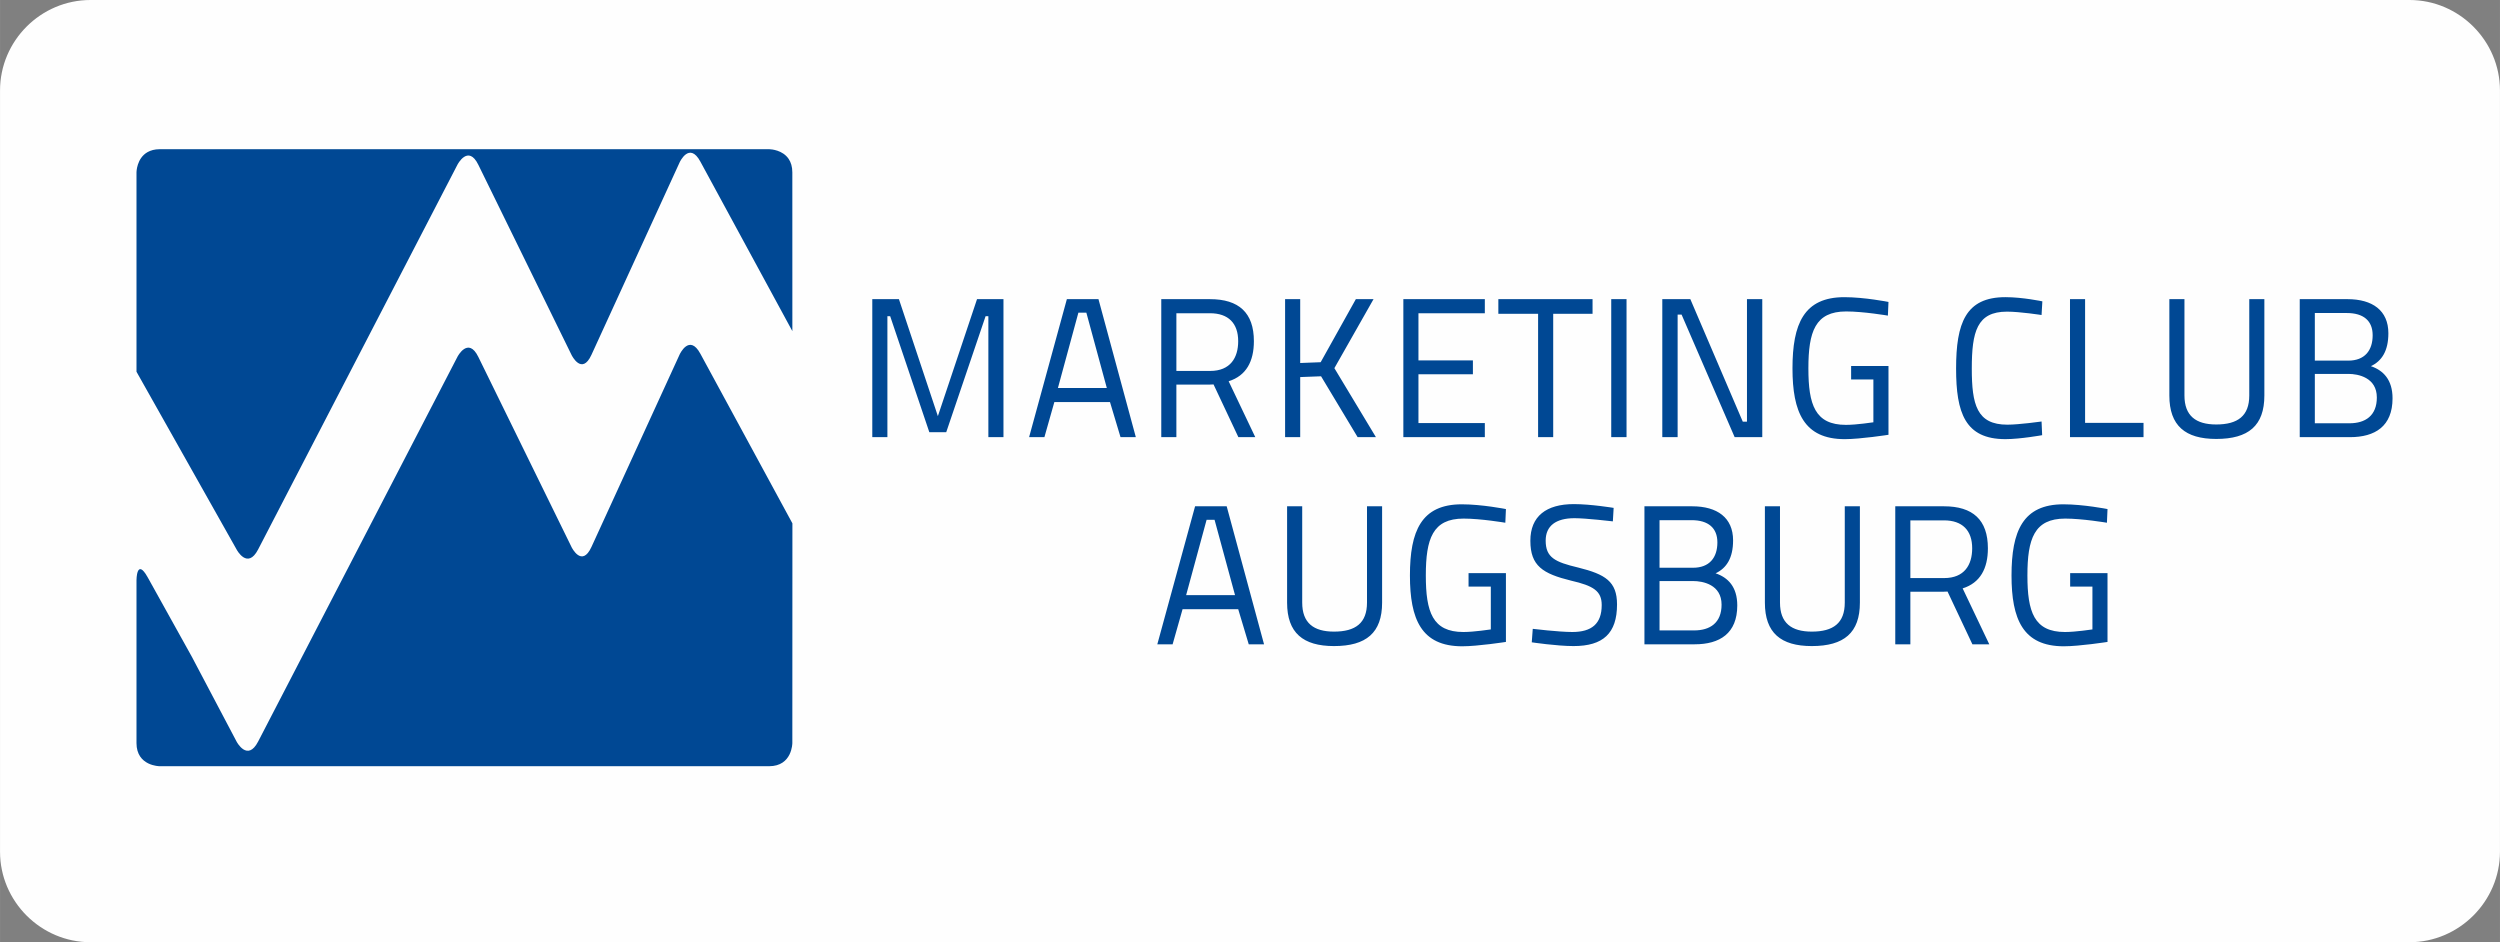
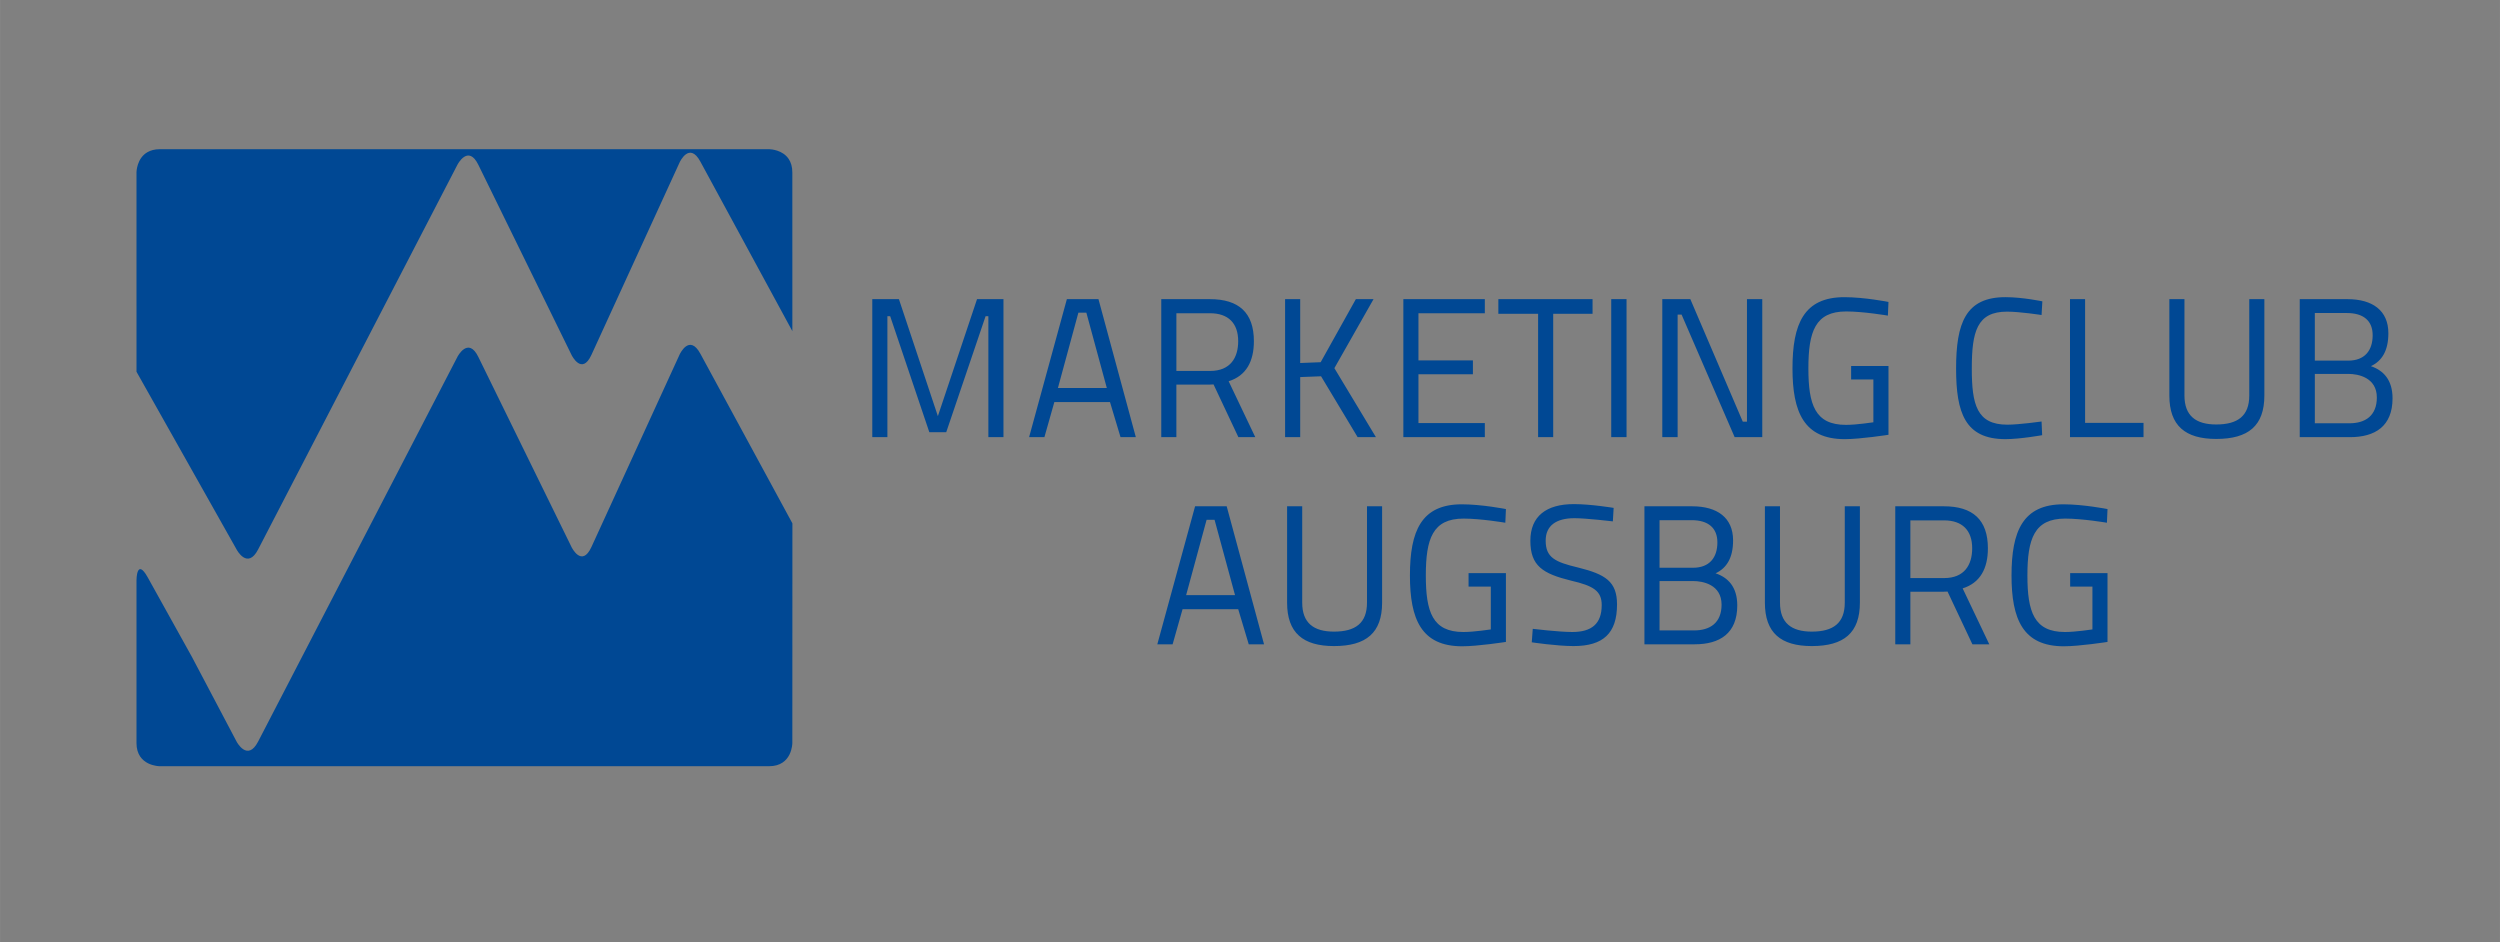
<svg xmlns="http://www.w3.org/2000/svg" xml:space="preserve" width="73.589mm" height="27.735mm" version="1.1" style="shape-rendering:geometricPrecision; text-rendering:geometricPrecision; image-rendering:optimizeQuality; fill-rule:evenodd; clip-rule:evenodd" viewBox="0 0 7344.63 2768.18">
  <rect x="0" y="0" width="7344.63" height="2768.18" fill="#808080" stroke="none" />
  <defs>
    <style type="text/css">
   
    .fil1 {fill:#004894}
    .fil0 {fill:#FEFEFE}
   
  </style>
  </defs>
  <g id="Ebene_x0020_1">
-     <path class="fil0" d="M265.93 0l6812.75 0c146.27,0 265.94,120.08 265.94,265.94l0 2236.3c0,145.87 -120.08,265.93 -265.94,265.93l-6812.75 0c-145.87,0 -265.93,-119.67 -265.93,-265.93l0 -2236.3c0,-146.27 119.67,-265.94 265.93,-265.94z" />
    <path id="Fill-1" class="fil1" d="M400.91 1705.01l0 477.96c0,68.1 68.26,68.1 68.26,68.1l1790.28 0c68.28,0 68.28,-68.1 68.28,-68.1l0.21 -645.38 -270.39 -498.34c-32.45,-59.92 -60.85,2.06 -60.85,2.06l-259.12 565.55c-28.37,61.92 -58.34,0.76 -58.34,0.76l-273.96 -558.9c-29.93,-61.19 -61.27,-0.7 -61.27,-0.7l-585.78 1130.7c-31.37,60.5 -63.12,0.21 -63.12,0.21l-131.59 -249.45 -129.49 -233c-33.09,-59.56 -33.12,8.52 -33.12,8.52zm1656.64 -1230.18l270.27 498.03 -0.09 -466.45c0,-17 -4.26,-29.74 -10.7,-39.36 -17.59,-26.31 -51.33,-28.51 -56.89,-28.69 -0.39,0 -0.69,0 -0.69,0l-1790.28 0c-14.93,0 -26.42,3.38 -35.54,8.44 -32.54,18.19 -32.72,59.61 -32.72,59.61l0.03 585.78 294.17 522.31c0,0 31.75,60.29 63.12,-0.21l585.78 -1130.7c0,0 31.34,-60.49 61.27,0.67l273.96 558.93c0,0 29.97,61.15 58.34,-0.79l259.12 -565.55c0,0 28.4,-61.95 60.85,-2.03z" />
    <g id="_1566983944064">
      <path id="Fill-3" class="fil1" d="M6894.73 919.64c49.06,0 75.86,22.78 75.86,65.28 0,44.84 -23.27,74.57 -71.79,74.57l-98.09 0 0 -139.85 94.02 0zm4.65 178.87c28.6,0 83.49,10.47 83.49,69.35 0,53.58 -33.82,75.71 -80.51,75.71l-101.64 0 0 -145.06 98.67 0zm-143.02 -219.63l0 405.45 147.71 0c73.58,0 124.94,-32.01 124.94,-114.17 0,-54.74 -27.45,-82.12 -63.61,-94.4 32.1,-15.1 51.36,-44.82 51.36,-96.68 0,-66.96 -46.71,-100.21 -120.32,-100.21l-140.09 0zm-338.71 283.14l0 -283.14 -44.35 0 0 283.14c0,88.57 46.71,127.57 137.77,127.57 94.65,0 141.36,-39 141.36,-127.57l0 -283.14 -44.35 0 0 283.14c0,60.01 -33.89,85.05 -97,85.05 -60.09,0 -93.42,-25.63 -93.42,-85.05zm-120.23 122.31l0 -41.94 -171.69 0 0 -363.52 -44.35 0 0 405.45 216.04 0zm-299.54 -45.99c0,0 -66.6,9.32 -100.47,9.32 -89.89,0 -104.52,-58.88 -104.52,-164.89 0,-108.36 15.17,-167.17 103.34,-167.17 38.52,0 101.64,9.9 101.64,9.9l2.31 -40.19c0,0 -57.81,-12.28 -108.59,-12.28 -116.84,0 -144.83,76.32 -144.83,209.73 0,129.9 26.27,207.4 144.83,207.4 43.79,0 108,-11.65 108,-11.65l-1.72 -40.18zm-559.52 -123.49l65.4 0 0 125.81c-1.72,0 -48.49,7.58 -80.56,7.58 -91.12,0 -110.39,-59.44 -110.39,-166.03 0,-107.79 19.86,-167.2 110.93,-167.2 50.86,0 122.66,12.24 122.66,12.24l1.72 -40.19c0,0 -70.67,-14.01 -129.63,-14.01 -119.14,0 -152.39,78.64 -152.39,209.16 0,128.13 33.26,207.97 153.57,207.97 46.14,0 128.45,-12.82 128.45,-12.82l0 -202.13 -109.76 0 0 39.62zm-554.75 169.48l45.04 0 0 -360.03 11.64 0 155.9 360.03 81.14 0 0 -405.45 -44.95 0 0 360.03 -12.28 0 -154.12 -360.03 -82.37 0 0 405.45zm-150.02 0l44.96 0 0 -405.45 -44.96 0 0 405.45zm-331.65 -362.35l116.78 0 0 362.35 44.38 0 0 -362.35 115.61 0 0 -43.11 -276.77 0 0 43.11zm-279.1 362.35l239.39 0 0 -41.34 -195.03 0 0 -143.34 159.99 0 0 -40.76 -159.99 0 0 -138.62 195.03 0 0 -41.39 -239.39 0 0 405.45zm-134.31 0l53.74 0 -122.06 -202.73 115.04 -202.73 -51.95 0 -103.37 185.27 -60.12 2.33 0 -187.6 -44.39 0 0 405.45 44.39 0 0 -176.52 61.3 -2.33 107.43 178.84zm-350.92 -281.93c0,48.32 -22.77,87.39 -82.32,87.39l-99.27 0 0 -169.52 98.67 0c54.3,0 82.92,29.69 82.92,82.13zm-72.4 126.97l72.97 154.96 49.66 0 -78.25 -164.25c51.96,-16.31 74.15,-58.84 74.15,-117.68 0,-83.88 -44.38,-123.52 -129.05,-123.52l-143.04 0 0 405.45 44.37 0 0 -154.36 95.74 0 13.44 -0.6zm-397.06 -210.85l23.36 0 60.13 221.35 -143.65 0 60.15 -221.35zm-144.82 365.81l44.98 0 29.19 -103.09 163.49 0 30.93 103.09 44.96 0 -109.77 -405.45 -92.83 0 -110.96 405.45zm-460.69 0l44.38 0 0 -355.34 8.17 0 115.03 340.81 49.63 0 115.62 -340.81 8.17 0 0 355.34 44.37 0 0 -405.45 -77.67 0 -115.04 343.72 -114.43 -343.72 -78.25 0 0 405.45z" />
      <path id="Fill-4" class="fil1" d="M6081.86 1723.38l65.43 0 0 125.81c-1.76,0 -48.52,7.58 -80.59,7.58 -91.12,0 -110.41,-59.41 -110.41,-166.06 0,-107.72 19.91,-167.14 111,-167.14 50.74,0 122.6,12.19 122.6,12.19l1.72 -40.17c0,0 -70.59,-13.98 -129.57,-13.98 -119.11,0 -152.45,78.67 -152.45,209.1 0,128.22 33.35,208.03 153.63,208.03 46.07,0 128.39,-12.82 128.39,-12.82l0 -202.16 -109.76 0 0 39.62zm-287.84 -112.48c0,48.41 -22.8,87.42 -82.32,87.42l-99.3 0 0 -169.52 98.69 0c54.31,0 82.93,29.66 82.93,82.1zm-72.4 127.03l73.03 154.96 49.6 0 -78.22 -164.27c51.9,-16.34 74.15,-58.85 74.15,-117.72 0,-83.84 -44.41,-123.46 -129.09,-123.46l-143.05 0 0 405.45 44.36 0 0 -154.41 95.77 0 13.44 -0.55zm-492.25 32.59l0 -283.08 -44.36 0 0 283.08c0,88.6 46.71,127.58 137.83,127.58 94.57,0 141.27,-38.98 141.27,-127.58l0 -283.08 -44.41 0 0 283.08c0,60.04 -33.8,85.11 -96.85,85.11 -60.22,0 -93.47,-25.63 -93.47,-85.11zm-259.87 -242.32c49.05,0 75.95,22.75 75.95,65.25 0,44.81 -23.36,74.54 -71.79,74.54l-98.18 0 0 -139.79 94.02 0zm4.7 178.87c28.61,0 83.52,10.47 83.52,69.32 0,53.61 -33.88,75.71 -80.59,75.71l-101.64 0 0 -145.03 98.72 0zm-143.07 -219.63l0 405.45 147.71 0c73.61,0 125.02,-32.04 125.02,-114.19 0,-54.75 -27.45,-82.13 -63.68,-94.38 32.08,-15.12 51.4,-44.87 51.4,-96.68 0,-66.99 -46.77,-100.21 -120.28,-100.21l-140.18 0zm-90.49 4.66c0,0 -67.15,-11.1 -116.78,-11.1 -81.14,0 -127.88,35.56 -127.88,107.78 0,74.02 36.79,96.72 119.72,117.12 65.39,15.12 89.91,30.29 89.91,71.65 0,55.32 -29.75,79.21 -86.41,79.21 -39.1,0 -116.18,-9.29 -116.18,-9.29l-2.91 39.58c0,0 73.57,11.05 122.62,11.05 86.99,0 127.88,-37.25 127.88,-122.28 0,-67.61 -34.46,-88.6 -113.89,-108.37 -68.9,-16.3 -95.74,-29.72 -95.74,-79.27 0,-43.08 29.76,-65.79 84.65,-65.79 33.89,0 112.72,9.32 112.72,9.32l2.32 -39.61zm-426.24 231.28l65.4 0 0 125.81c-1.75,0 -48.46,7.58 -80.56,7.58 -91.09,0 -110.38,-59.41 -110.38,-166.06 0,-107.72 19.85,-167.14 110.95,-167.14 50.8,0 122.63,12.19 122.63,12.19l1.75 -40.17c0,0 -70.65,-13.98 -129.63,-13.98 -119.14,0 -152.39,78.67 -152.39,209.1 0,128.22 33.26,208.03 153.57,208.03 46.1,0 128.45,-12.82 128.45,-12.82l0 -202.16 -109.79 0 0 39.62zm-488.72 47.14l0 -283.08 -44.39 0 0 283.08c0,88.6 46.71,127.58 137.8,127.58 94.6,0 141.33,-38.98 141.33,-127.58l0 -283.08 -44.38 0 0 283.08c0,60.04 -33.86,85.11 -96.94,85.11 -60.12,0 -93.41,-25.63 -93.41,-85.11zm-280.86 -243.46l23.34 0 60.15 221.35 -143.65 0 60.15 -221.35zm-144.82 365.83l44.95 0 29.22 -103.12 163.49 0 30.94 103.12 44.95 0 -109.76 -405.45 -92.84 0 -110.96 405.45z" />
    </g>
  </g>
</svg>